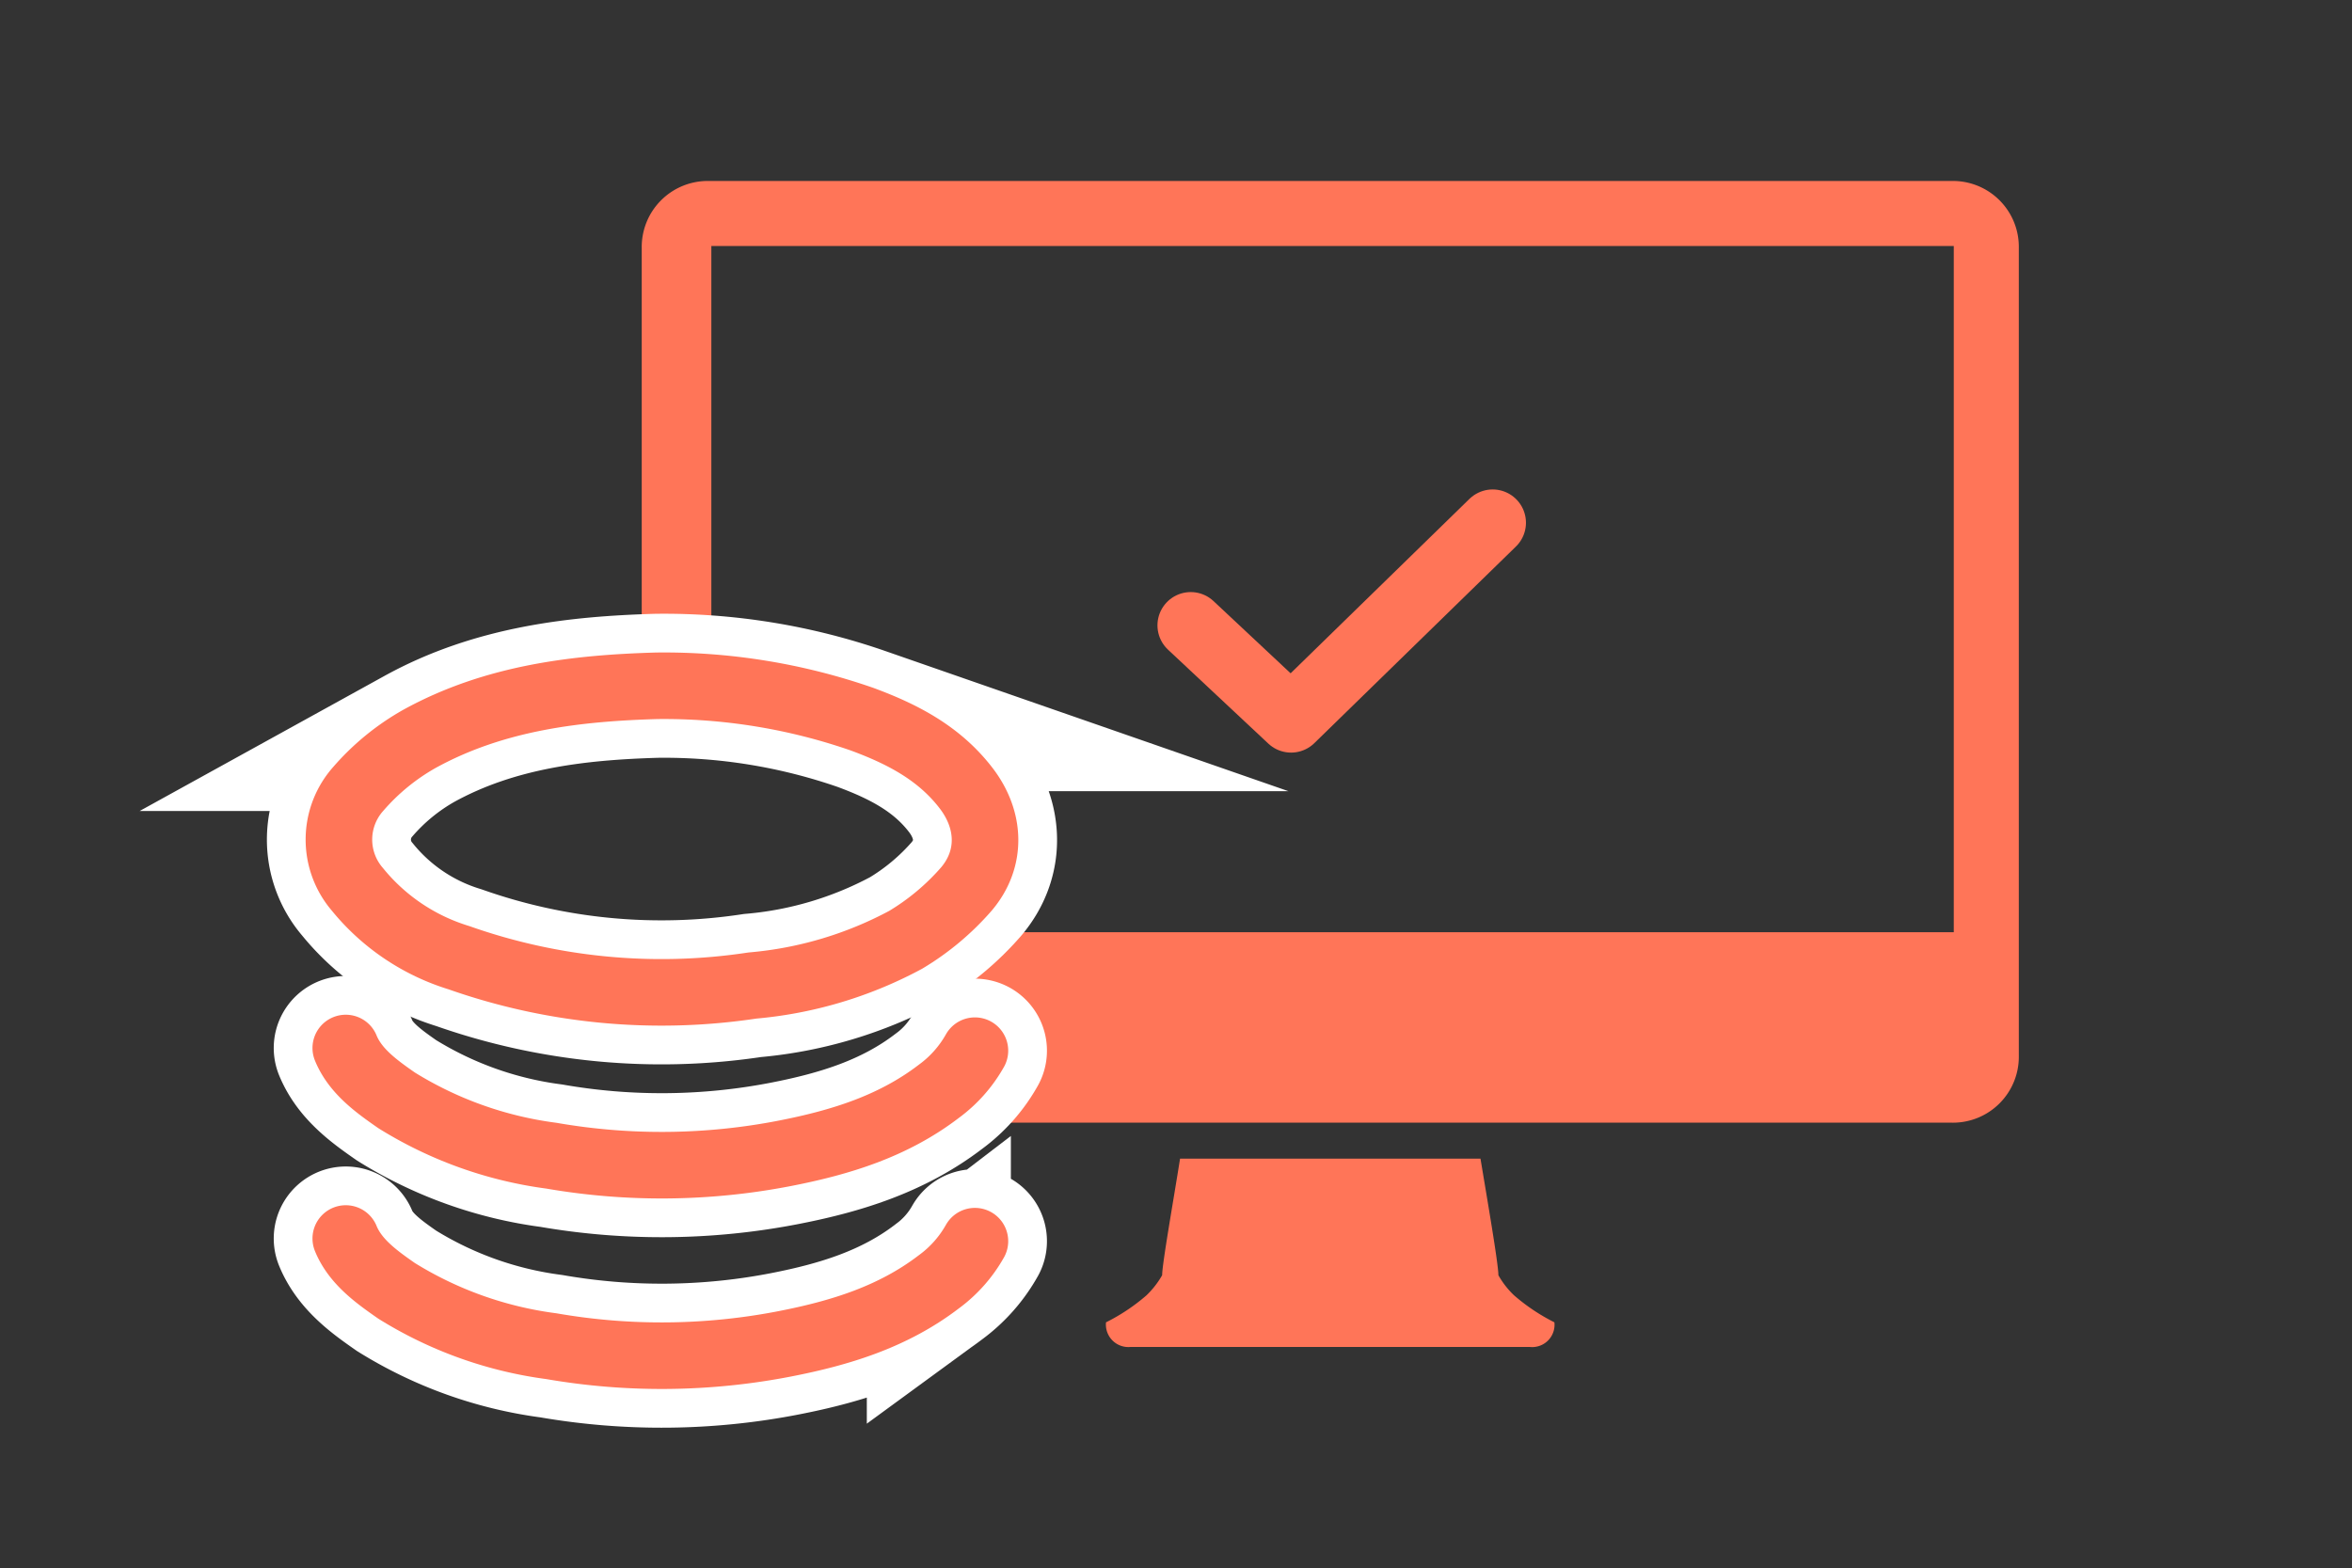
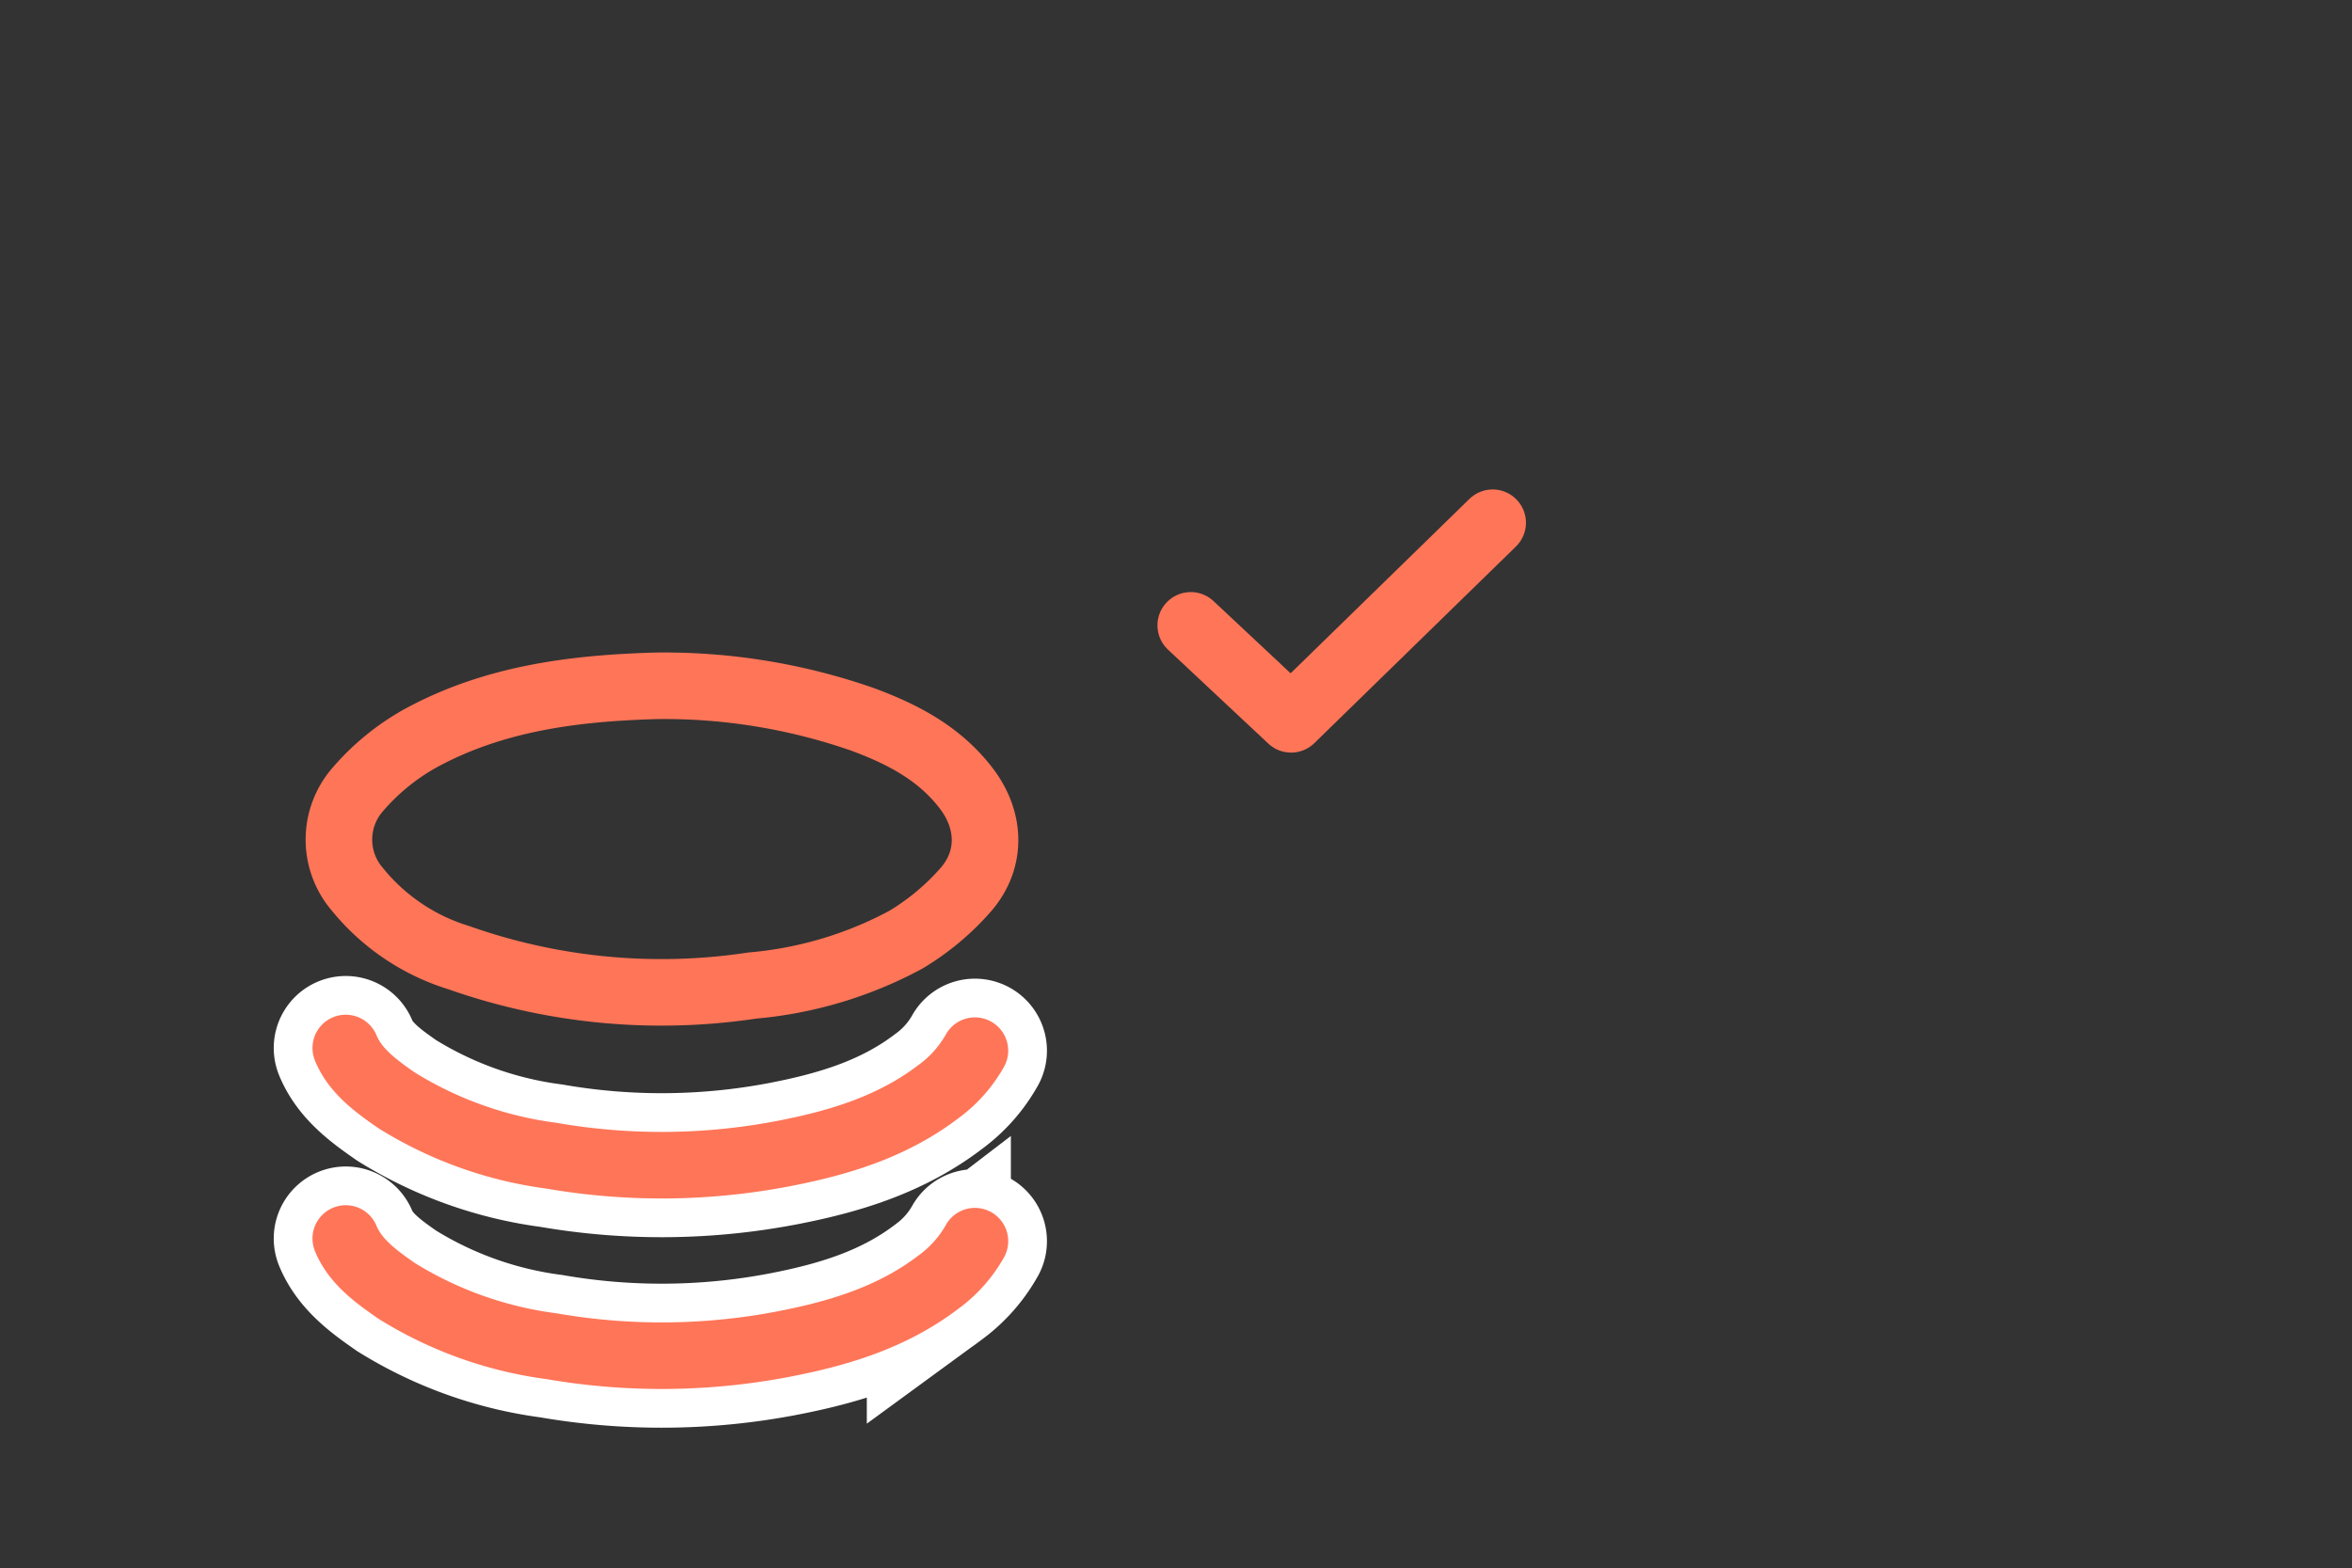
<svg xmlns="http://www.w3.org/2000/svg" viewBox="0 0 185.16 123.48">
  <rect x="0" y="0" width="185.16" height="123.48" fill="#333333" stroke="none" />
  <defs>
    <style>.cls-1{fill:#ff7558;fill-rule:evenodd;}.cls-2,.cls-3{fill:none;stroke-linecap:round;}.cls-2{stroke:#fff;stroke-miterlimit:10;stroke-width:11.34px;}.cls-3{stroke:#ff7558;stroke-linejoin:round;stroke-width:5.24px;}</style>
  </defs>
  <title>Reporting Data Preparation</title>
  <g id="Data_reporting" data-name="Data reporting">
-     <path class="cls-1" d="M153.81,73.4H75.42v15h78.22a5.19,5.19,0,0,0,5.29-5.29V19.54a5.19,5.19,0,0,0-5.29-5.29H55.82a5.2,5.2,0,0,0-5.3,5.29V51.2H56V19.37h97.81ZM90.25,102a15.25,15.25,0,0,1-3.18,2.12A1.77,1.77,0,0,0,89,106.06h31.43a1.76,1.76,0,0,0,1.94-1.94,15.29,15.29,0,0,1-3.17-2.12,6.68,6.68,0,0,1-1.24-1.59c0-.88-.88-6-1.41-9.18H92.9c-.53,3.35-1.41,8.3-1.41,9.18A7,7,0,0,1,90.25,102Z" />
    <path class="cls-2" d="M27.22,97.52c.74,1.81,2.39,3,4,4.12A30.59,30.59,0,0,0,43.41,106a50.75,50.75,0,0,0,18.39-.19c4.3-.84,8.48-2.1,12.11-4.88a10.09,10.09,0,0,0,2.84-3.2" />
    <path class="cls-2" d="M27.22,82.52c.74,1.81,2.39,3,4,4.12A30.59,30.59,0,0,0,43.41,91a50.75,50.75,0,0,0,18.39-.19c4.3-.84,8.48-2.1,12.11-4.88a10.09,10.09,0,0,0,2.84-3.2" />
-     <path class="cls-2" d="M51.68,54c-6.17.18-12.7.89-18.68,4.19a18.16,18.16,0,0,0-4.79,3.92,6,6,0,0,0-.08,7.91,16.53,16.53,0,0,0,8,5.39,47.94,47.94,0,0,0,23.11,2.19A31.15,31.15,0,0,0,71.3,74,19.82,19.82,0,0,0,76.08,70c2-2.36,1.91-5.4,0-7.91-2.15-2.82-5.1-4.31-8.21-5.46A47.48,47.48,0,0,0,51.68,54Z" />
    <path class="cls-3" d="M27.22,97.52c.74,1.81,2.39,3,4,4.12A30.59,30.59,0,0,0,43.41,106a50.75,50.75,0,0,0,18.39-.19c4.3-.84,8.48-2.1,12.11-4.88a10.09,10.09,0,0,0,2.84-3.2" />
    <path class="cls-3" d="M27.22,82.52c.74,1.81,2.39,3,4,4.12A30.59,30.59,0,0,0,43.41,91a50.75,50.75,0,0,0,18.39-.19c4.3-.84,8.48-2.1,12.11-4.88a10.09,10.09,0,0,0,2.84-3.2" />
    <path class="cls-3" d="M51.68,54c-6.17.18-12.7.89-18.68,4.19a18.16,18.16,0,0,0-4.79,3.92,6,6,0,0,0-.08,7.91,16.53,16.53,0,0,0,8,5.39,47.94,47.94,0,0,0,23.11,2.19A31.15,31.15,0,0,0,71.3,74,19.82,19.82,0,0,0,76.08,70c2-2.36,1.91-5.4,0-7.91-2.15-2.82-5.1-4.31-8.21-5.46A47.48,47.48,0,0,0,51.68,54Z" />
    <polyline class="cls-3" points="93.74 49.24 101.64 56.64 117.51 41.16" />
  </g>
</svg>